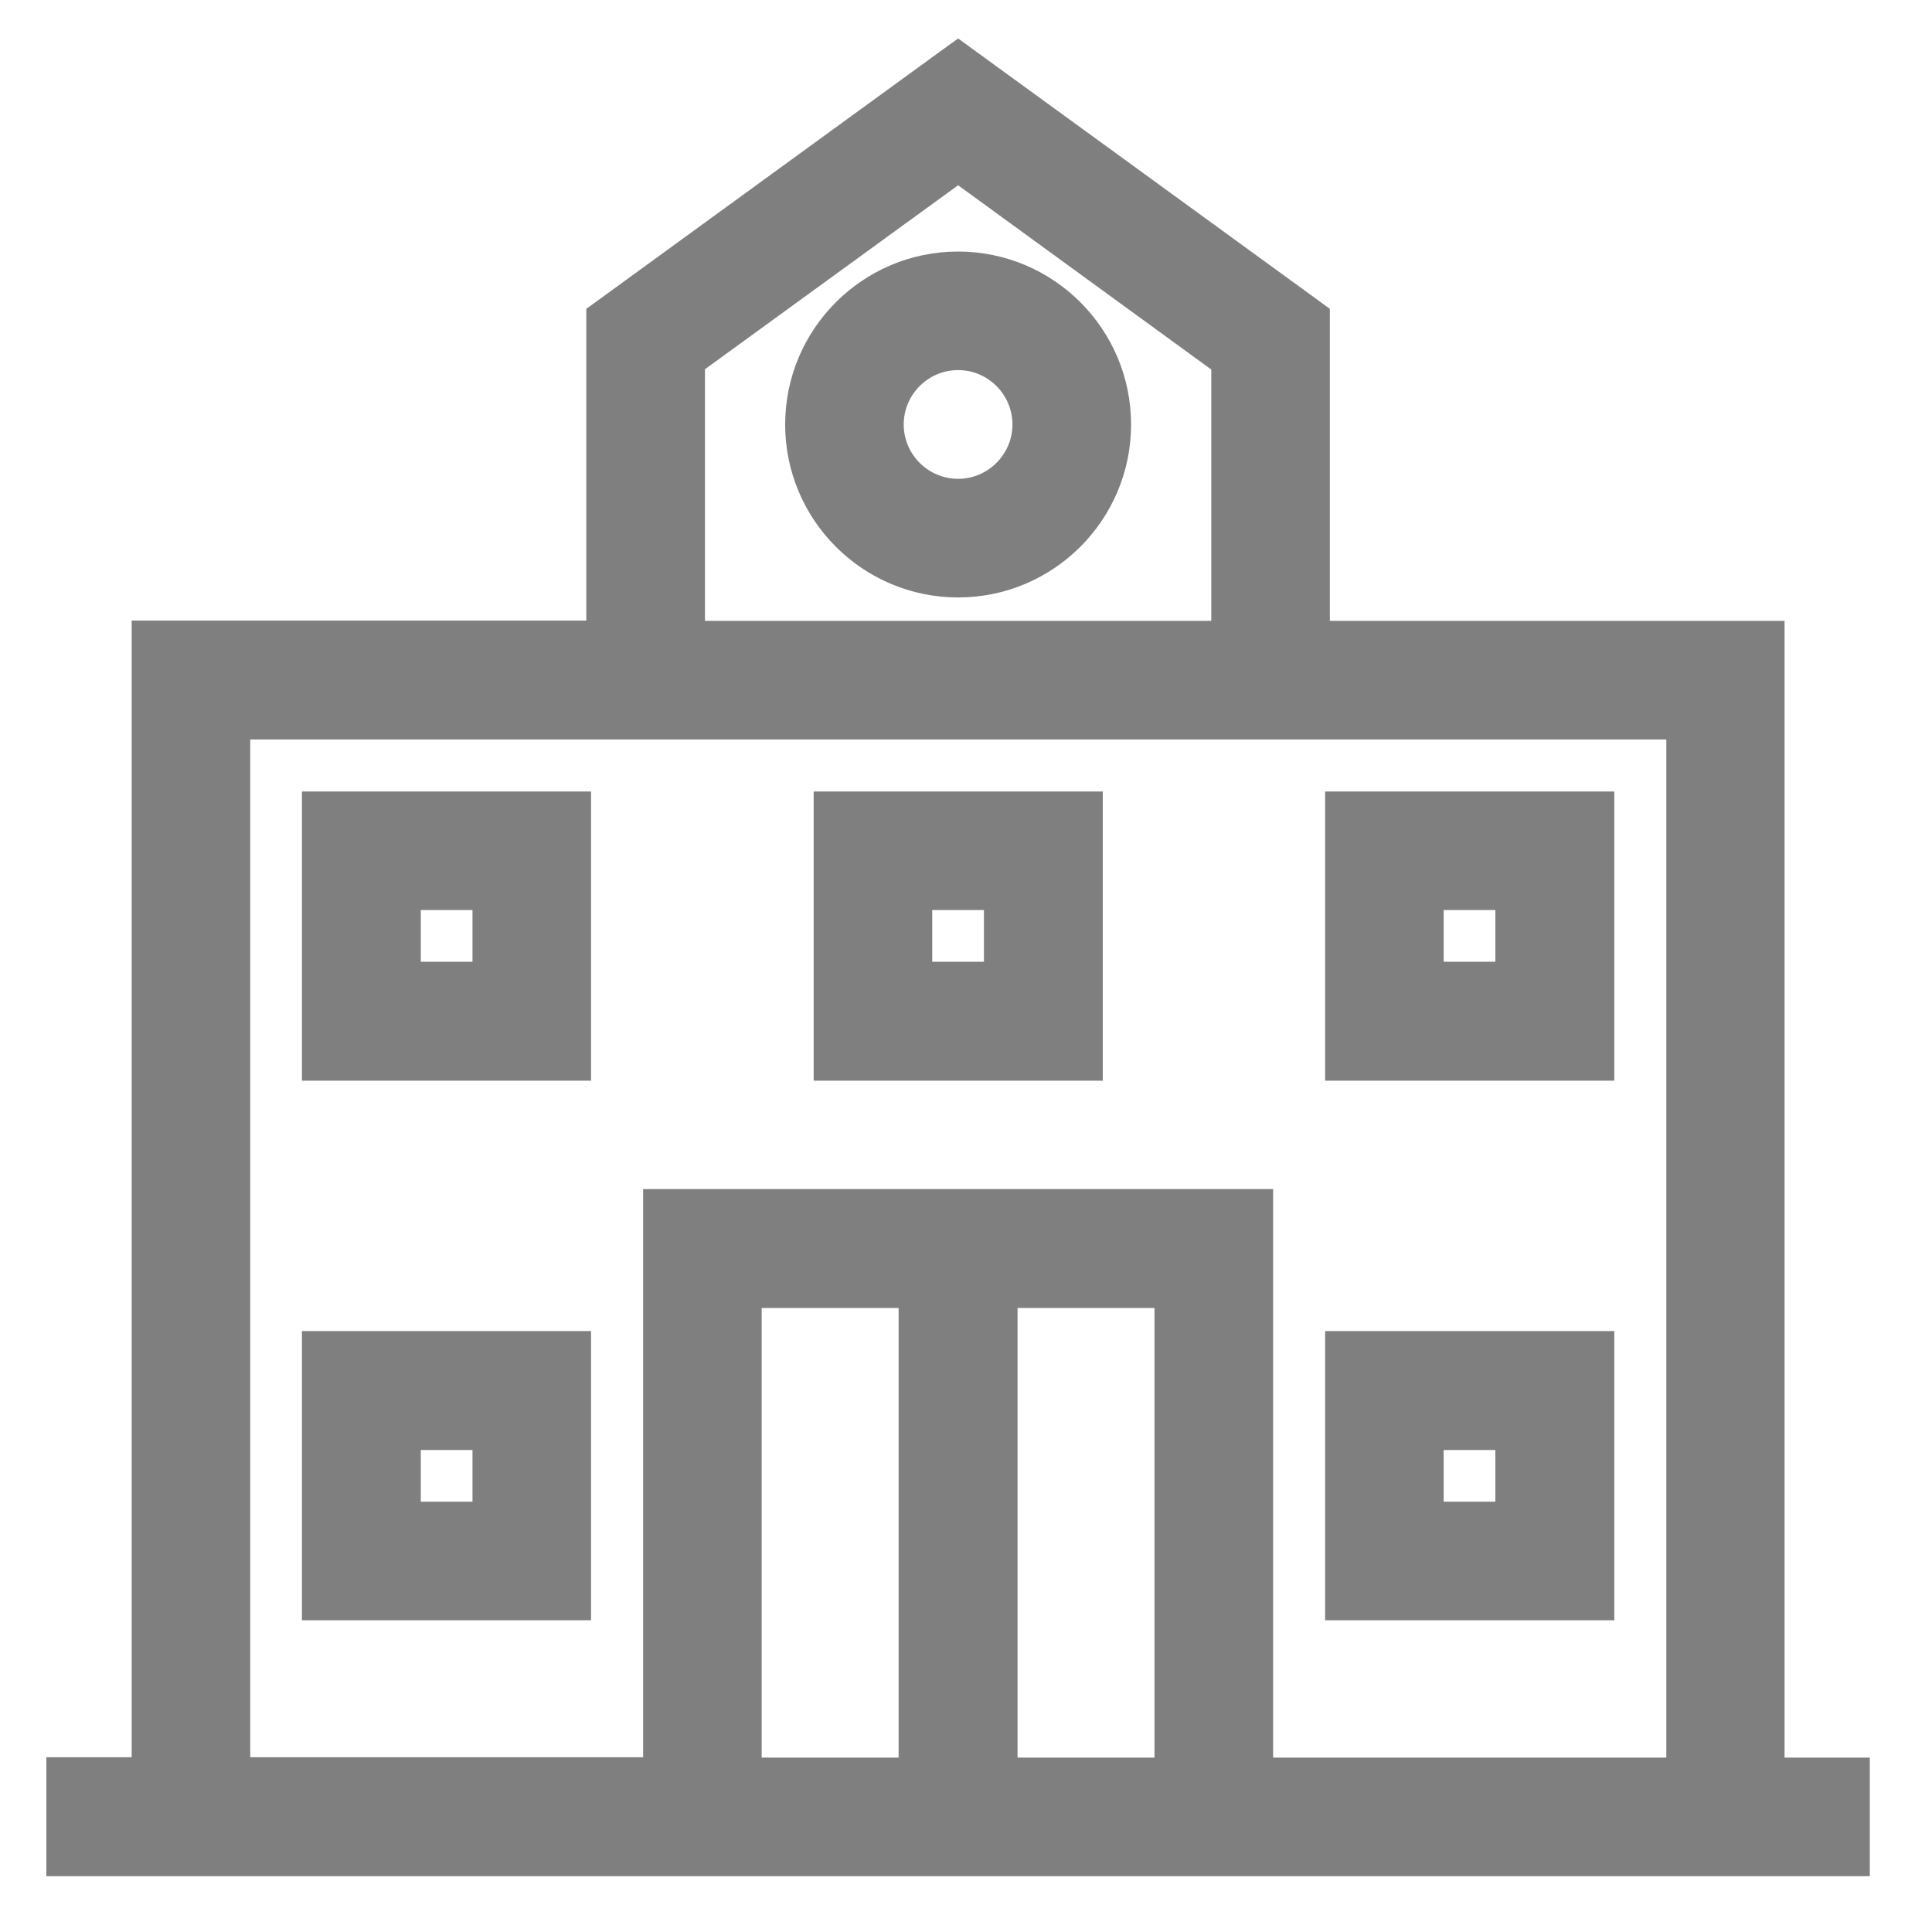
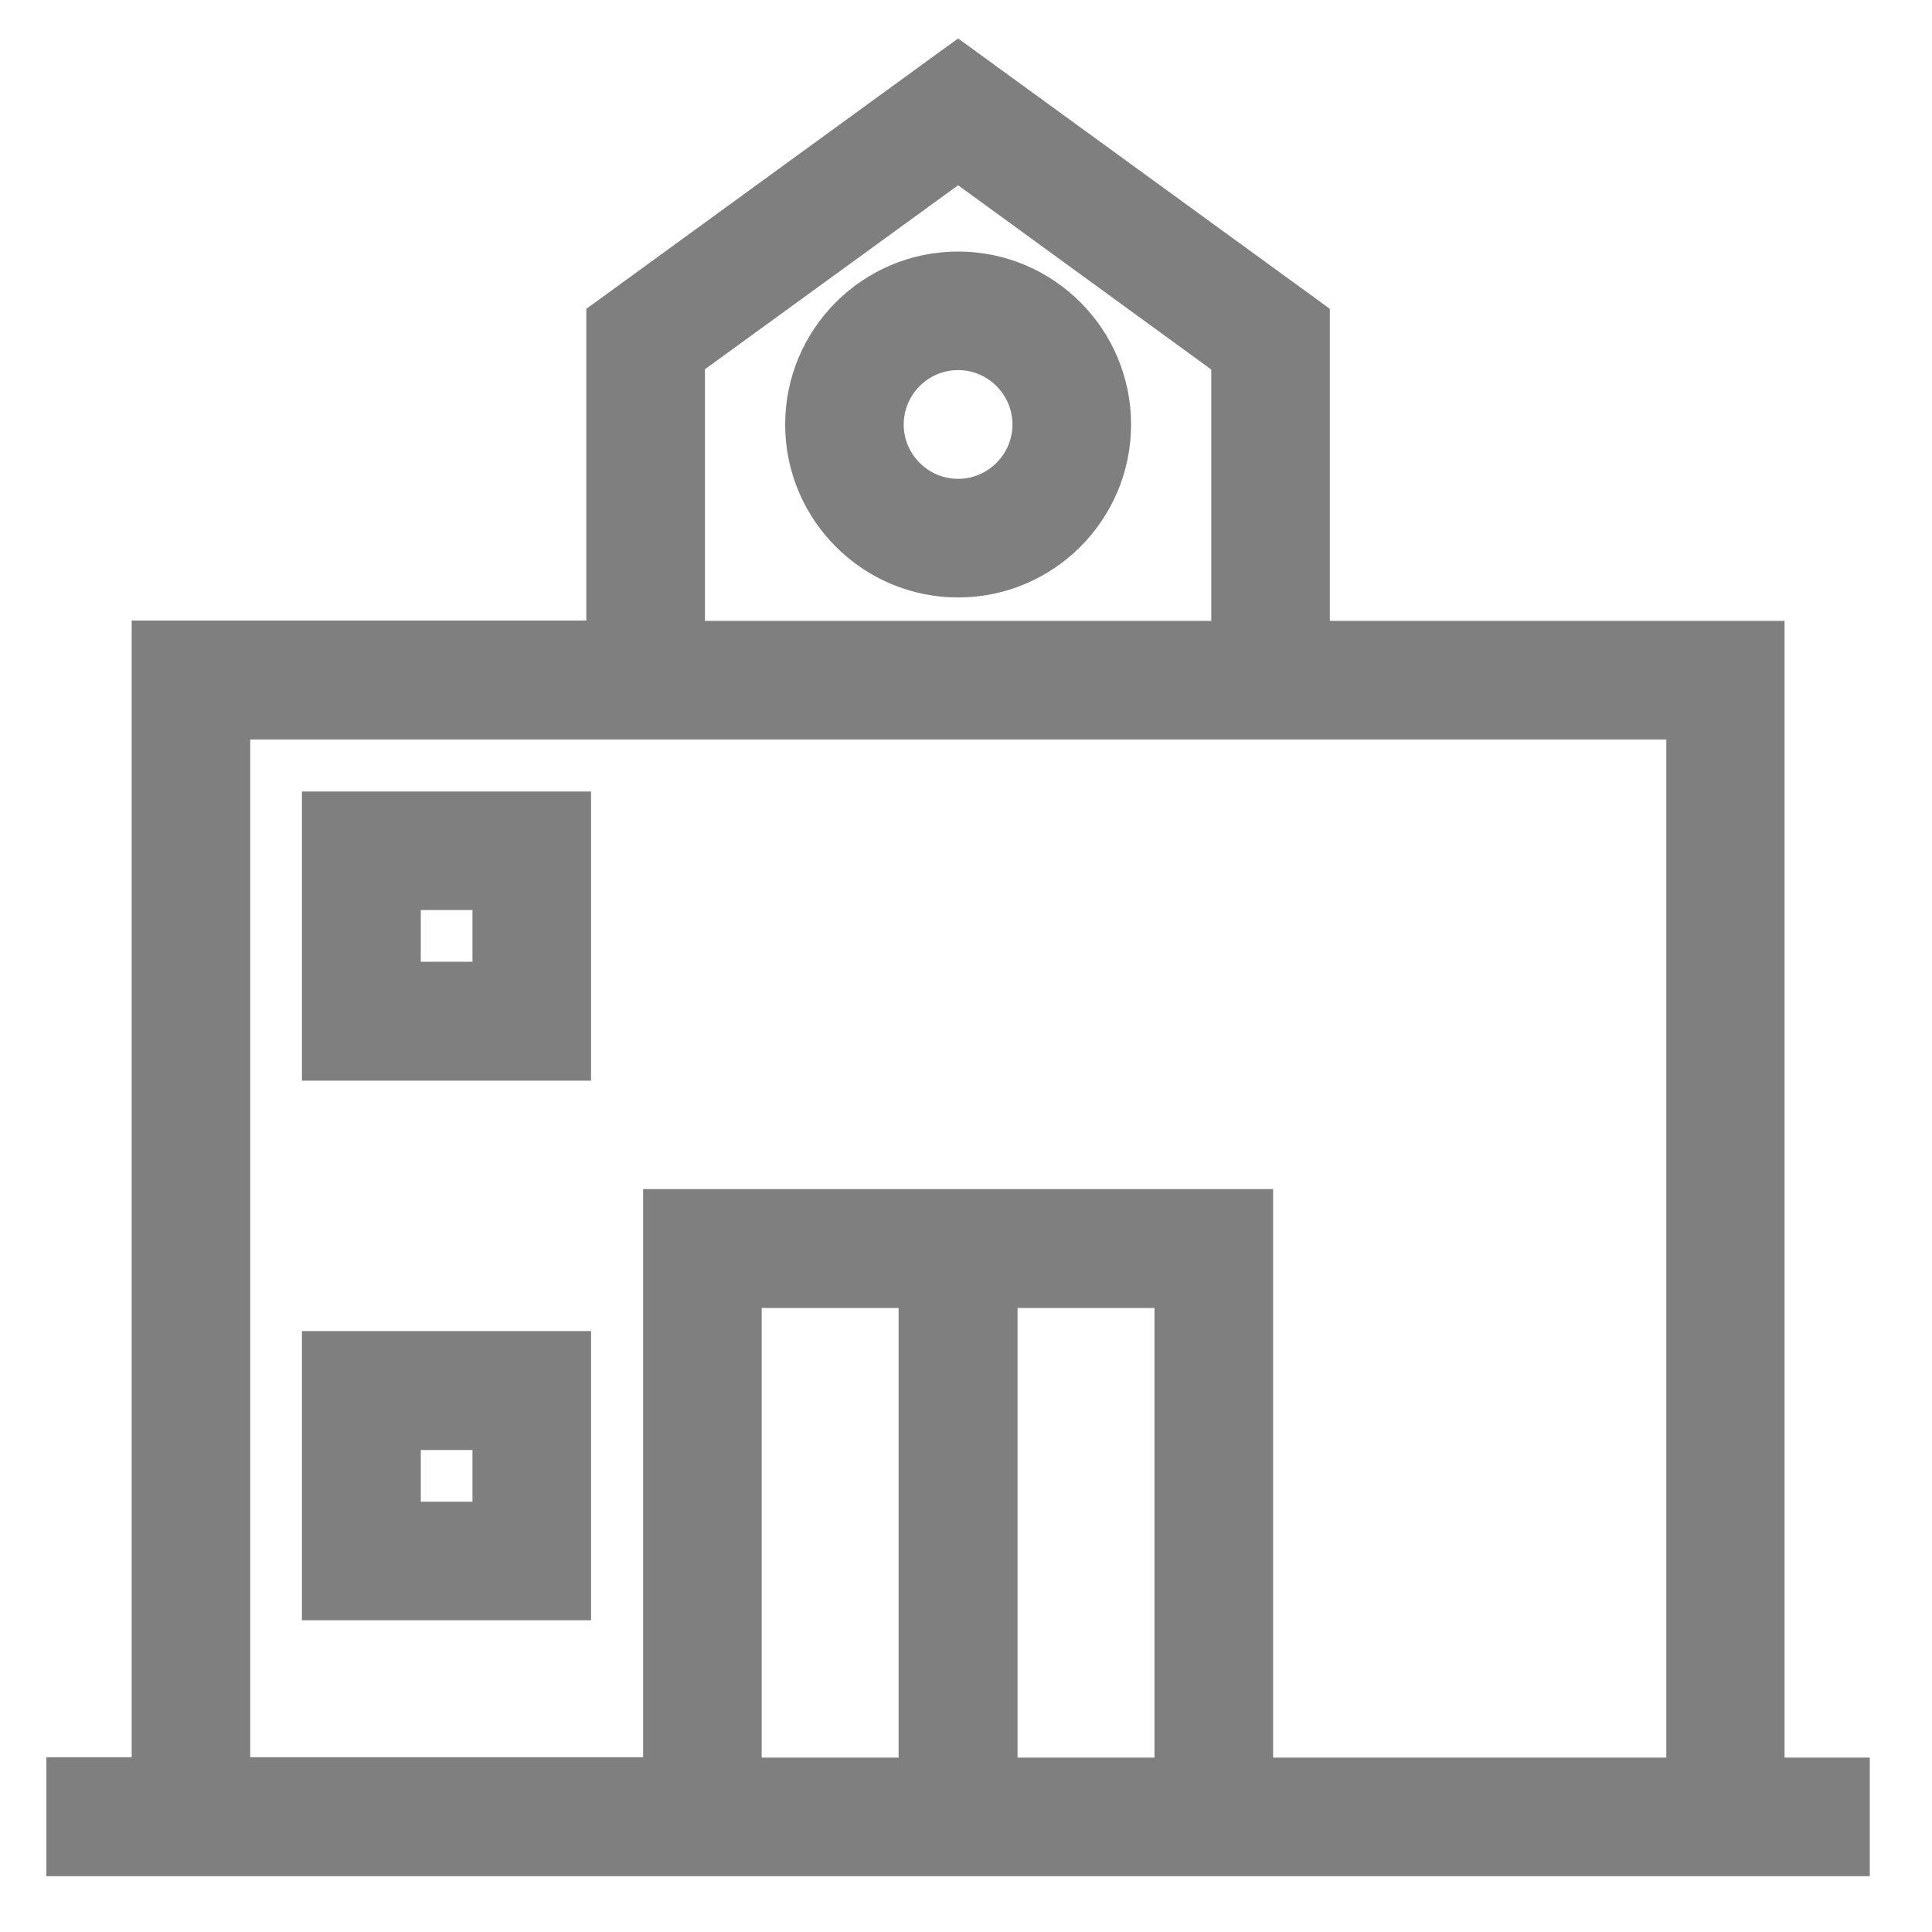
<svg xmlns="http://www.w3.org/2000/svg" width="25" height="25" viewBox="0 0 25 25" fill="none">
  <g opacity="0.5">
    <path d="M12.398 3.455C11.274 3.455 10.36 4.369 10.36 5.493C10.36 6.617 11.274 7.531 12.398 7.531C13.522 7.531 14.436 6.617 14.436 5.493C14.436 4.369 13.522 3.455 12.398 3.455ZM12.398 6.396C11.9 6.396 11.494 5.99 11.494 5.493C11.494 4.995 11.9 4.589 12.398 4.589C12.895 4.589 13.301 4.995 13.301 5.493C13.301 5.99 12.895 6.396 12.398 6.396Z" fill="black" stroke="black" stroke-width="0.4" />
-     <path d="M7.787 4.2V8.23H2.104H1.904V8.43V22.939H1H0.8V23.139V23.878V24.078H1H23.795H23.995V23.878V23.143V22.943H23.795H22.892V8.434V8.234H22.692H17.008V4.2V4.098L16.926 4.038L12.515 0.83L12.398 0.745L12.28 0.83L7.87 4.038L7.787 4.098V4.2ZM8.522 15.787V22.939H3.038V9.369H7.987H16.812H21.762V22.943H16.274V15.787V15.587H16.074H8.722H8.522V15.787ZM8.922 8.234V4.676L12.398 2.15L15.874 4.68V8.234H8.922ZM9.656 22.943V16.725H11.828V22.943H9.656ZM12.967 22.943V16.725H15.139V22.943H12.967Z" fill="black" stroke="black" stroke-width="0.4" />
+     <path d="M7.787 4.2V8.23H2.104H1.904V8.43V22.939H1H0.8V23.139V23.878V24.078H1H23.795H23.995V23.878V23.143V22.943H23.795H22.892V8.434V8.234H22.692H17.008V4.2V4.098L16.926 4.038L12.515 0.83L12.398 0.745L12.28 0.83L7.87 4.038L7.787 4.098V4.2M8.522 15.787V22.939H3.038V9.369H7.987H16.812H21.762V22.943H16.274V15.787V15.587H16.074H8.722H8.522V15.787ZM8.922 8.234V4.676L12.398 2.15L15.874 4.68V8.234H8.922ZM9.656 22.943V16.725H11.828V22.943H9.656ZM12.967 22.943V16.725H15.139V22.943H12.967Z" fill="black" stroke="black" stroke-width="0.4" />
    <path d="M4.107 13.584V13.784H4.307H7.248H7.448V13.584V10.642V10.442H7.248H4.307H4.107V10.642V13.584ZM5.245 11.576H6.314V12.645H5.245V11.576Z" fill="black" stroke="black" stroke-width="0.4" />
-     <path d="M10.729 13.584V13.784H10.929H13.87H14.07V13.584V10.642V10.442H13.87H10.929H10.729V10.642V13.584ZM11.863 11.576H12.932V12.645H11.863V11.576Z" fill="black" stroke="black" stroke-width="0.4" />
-     <path d="M20.689 10.642V10.442H20.489H17.547H17.347V10.642V13.584V13.784H17.547H20.489H20.689V13.584V10.642ZM19.55 12.645H18.481V11.576H19.55V12.645Z" fill="black" stroke="black" stroke-width="0.4" />
    <path d="M4.107 20.566V20.766H4.307H7.248H7.448V20.566V17.625V17.424H7.248H4.307H4.107V17.625V20.566ZM5.245 18.563H6.314V19.632H5.245V18.563Z" fill="black" stroke="black" stroke-width="0.4" />
-     <path d="M20.689 17.625V17.424H20.489H17.547H17.347V17.625V20.566V20.766H17.547H20.489H20.689V20.566V17.625ZM19.55 19.632H18.481V18.563H19.55V19.632Z" fill="black" stroke="black" stroke-width="0.4" />
  </g>
</svg>